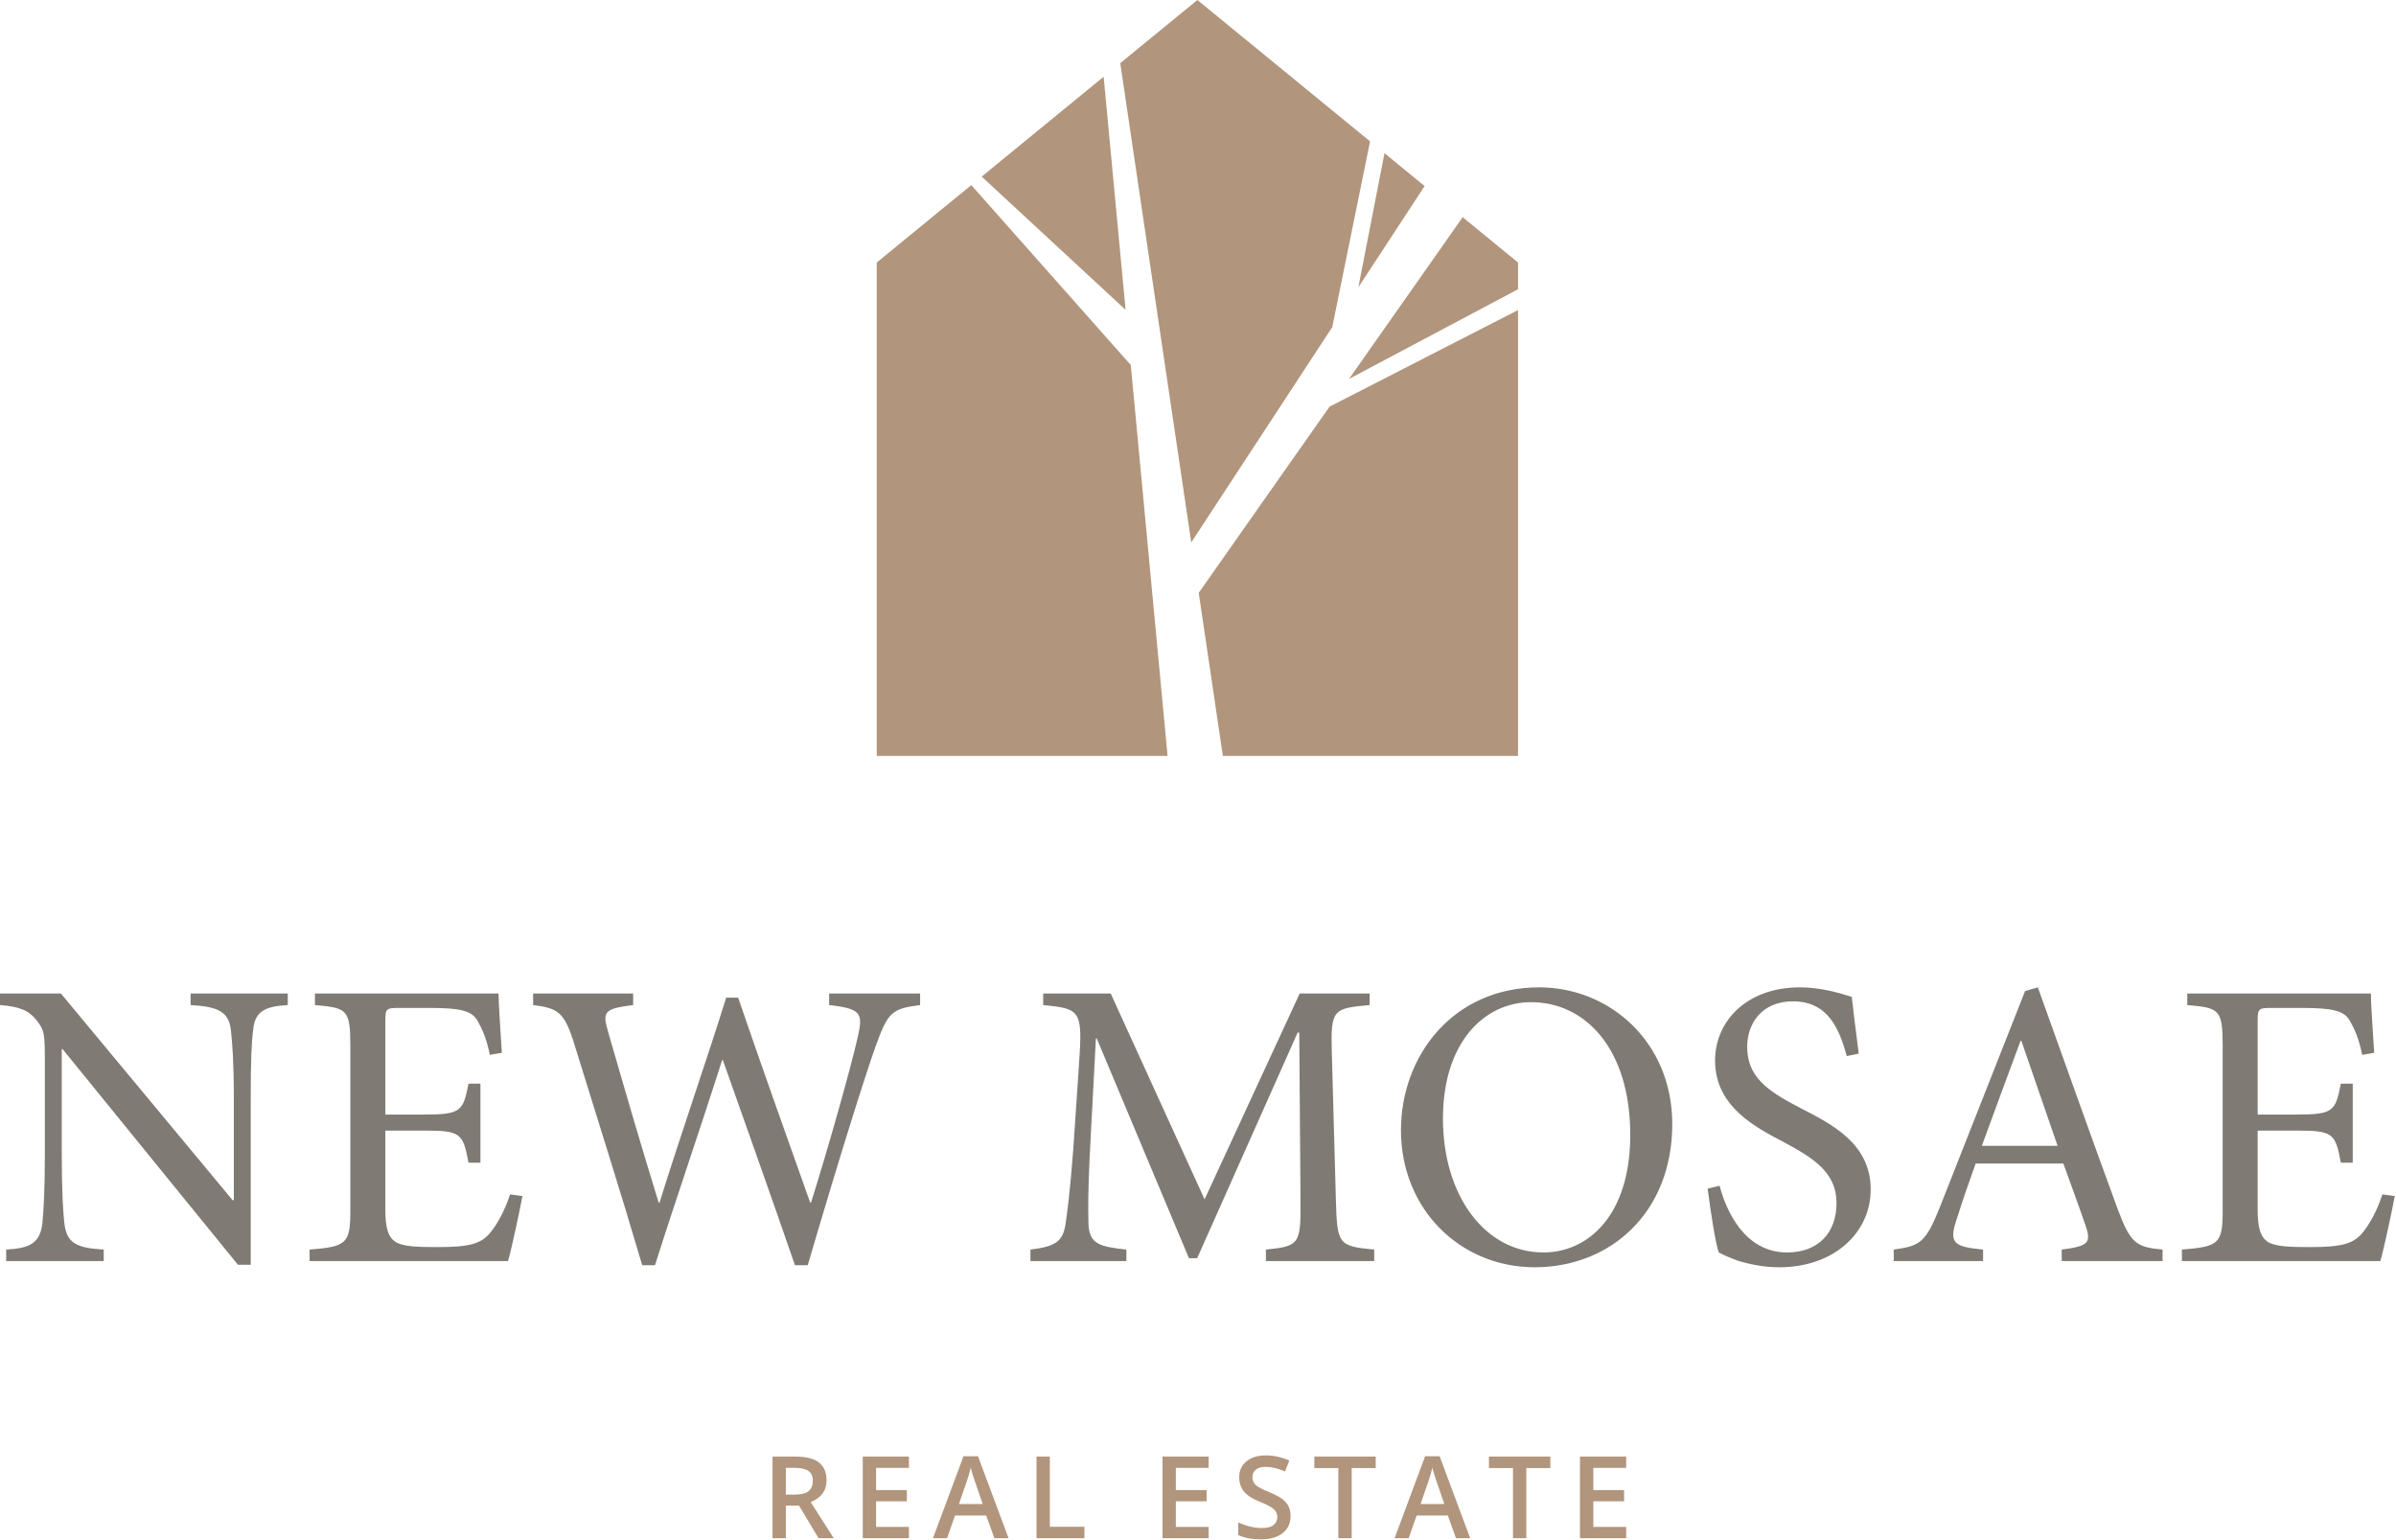
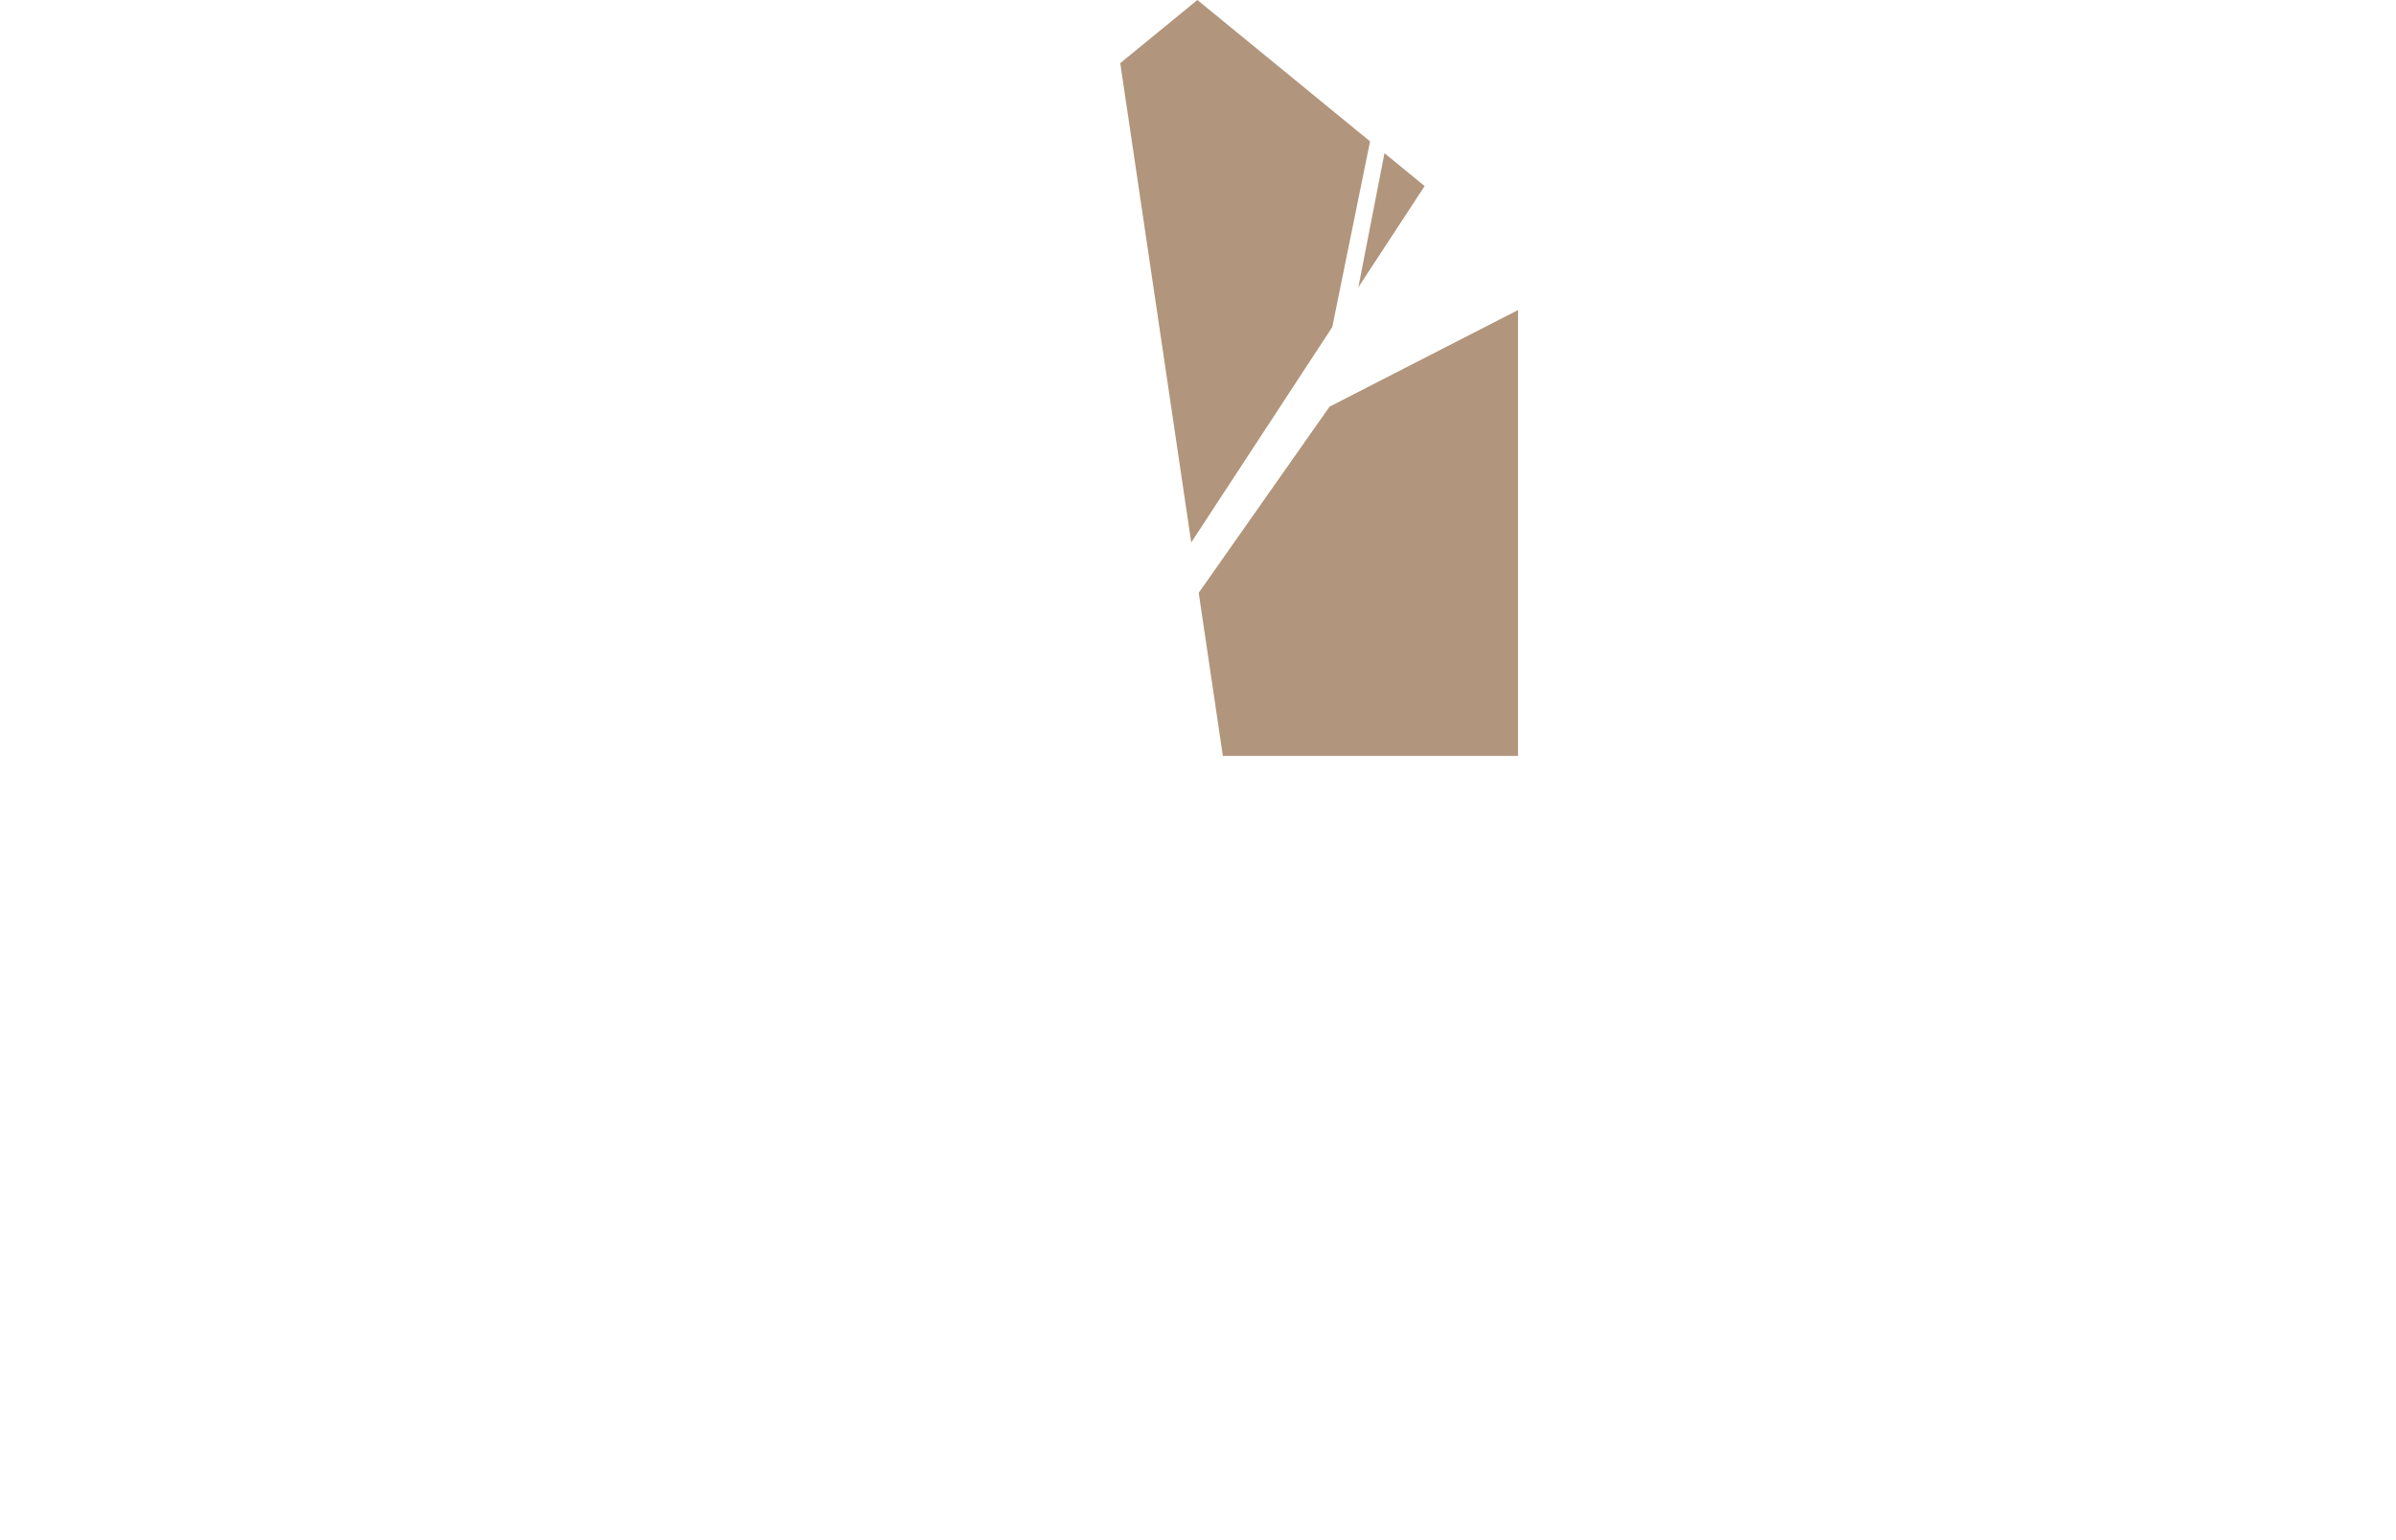
<svg xmlns="http://www.w3.org/2000/svg" xmlns:ns1="http://www.serif.com/" width="100%" height="100%" viewBox="0 0 1637 1052" version="1.1" xml:space="preserve" style="fill-rule:evenodd;clip-rule:evenodd;stroke-linejoin:round;stroke-miterlimit:2;">
  <g transform="matrix(1,0,0,1,0,-2.446)">
    <g transform="matrix(4.167,0,0,4.167,0,0)">
      <path id="_-Curve-" ns1:id="(Curve)" d="M217.995,67.268L196.542,97.8L200.502,124.539L248.896,124.539L248.896,51.429L217.995,67.268Z" style="fill:rgb(177,149,124);fill-rule:nonzero;" />
    </g>
    <g transform="matrix(4.167,0,0,4.167,0,0)">
-       <path d="M221.192,62.718L248.896,48.016L248.896,43.595L248.85,43.595L239.822,36.203L221.192,62.718Z" style="fill:rgb(177,149,124);fill-rule:nonzero;" />
-     </g>
+       </g>
    <g transform="matrix(4.167,0,0,4.167,0,0)">
      <path d="M196.323,0.587L183.679,10.94L195.318,89.53L218.437,54.225L224.635,23.768L196.323,0.587Z" style="fill:rgb(177,149,124);fill-rule:nonzero;" />
    </g>
    <g transform="matrix(4.167,0,0,4.167,0,0)">
      <path d="M222.719,47.686L233.583,31.096L227.002,25.707L222.719,47.686Z" style="fill:rgb(177,149,124);fill-rule:nonzero;" />
    </g>
    <g transform="matrix(4.167,0,0,4.167,0,0)">
-       <path d="M160.959,29.543L184.552,51.392L180.956,13.17L160.959,29.543Z" style="fill:rgb(177,149,124);fill-rule:nonzero;" />
-     </g>
+       </g>
    <g transform="matrix(4.167,0,0,4.167,0,0)">
-       <path d="M185.405,60.449L159.254,30.94L143.797,43.596L143.751,43.596L143.751,124.539L191.435,124.539L185.405,60.449Z" style="fill:rgb(177,149,124);fill-rule:nonzero;" />
-     </g>
+       </g>
    <g transform="matrix(4.167,0,0,4.167,0,0)">
-       <path d="M128.849,241.282L130.296,241.282C131.29,241.282 132.035,241.447 132.529,241.776C133.024,242.106 133.271,242.649 133.271,243.406C133.271,244.151 133.042,244.712 132.584,245.091C132.127,245.469 131.388,245.658 130.369,245.658L128.849,245.658L128.849,241.282ZM131.009,247.471L134.214,252.818L136.704,252.818L132.923,246.894C134.656,246.186 135.523,244.999 135.523,243.333C135.523,242.027 135.108,241.05 134.278,240.403C133.448,239.756 132.169,239.433 130.442,239.433L126.661,239.433L126.661,252.818L128.849,252.818L128.849,247.471L131.009,247.471ZM149.029,250.959L143.646,250.959L143.646,246.757L148.69,246.757L148.69,244.926L143.646,244.926L143.646,241.282L149.029,241.282L149.029,239.433L141.458,239.433L141.458,252.818L149.029,252.818L149.029,250.959ZM165.364,252.818L160.356,239.378L157.976,239.378L152.968,252.818L155.275,252.818L156.584,249.101L161.702,249.101L163.038,252.818L165.364,252.818ZM157.225,247.215L158.433,243.726C158.751,242.835 158.992,242.014 159.157,241.264C159.218,241.508 159.329,241.892 159.491,242.417C159.652,242.942 159.779,243.327 159.871,243.571L161.125,247.215L157.225,247.215ZM177.799,252.818L177.799,250.941L172.131,250.941L172.131,239.433L169.943,239.433L169.943,252.818L177.799,252.818ZM198.173,250.959L192.789,250.959L192.789,246.757L197.834,246.757L197.834,244.926L192.789,244.926L192.789,241.282L198.173,241.282L198.173,239.433L190.601,239.433L190.601,252.818L198.173,252.818L198.173,250.959ZM211.276,247.608C211.062,247.163 210.726,246.763 210.269,246.409C209.811,246.055 209.091,245.674 208.108,245.265C207.235,244.904 206.631,244.615 206.295,244.395C205.96,244.175 205.719,243.942 205.572,243.694C205.426,243.447 205.352,243.15 205.352,242.802C205.352,242.295 205.535,241.888 205.902,241.58C206.268,241.271 206.805,241.117 207.513,241.117C208.447,241.117 209.509,241.368 210.699,241.868L211.395,240.083C210.125,239.521 208.85,239.24 207.568,239.24C206.231,239.24 205.166,239.561 204.373,240.202C203.579,240.843 203.182,241.721 203.182,242.838C203.182,243.73 203.433,244.492 203.933,245.127C204.434,245.762 205.294,246.327 206.515,246.821C207.699,247.297 208.48,247.709 208.859,248.057C209.237,248.405 209.426,248.829 209.426,249.329C209.426,249.885 209.22,250.327 208.808,250.657C208.396,250.987 207.757,251.151 206.89,251.151C206.298,251.151 205.659,251.069 204.972,250.904C204.286,250.739 203.637,250.514 203.027,250.227L203.027,252.296C203.991,252.766 205.23,253.001 206.744,253.001C208.258,253.001 209.445,252.662 210.305,251.985C211.166,251.307 211.596,250.373 211.596,249.183C211.596,248.579 211.489,248.054 211.276,247.608ZM221.623,241.309L225.56,241.309L225.56,239.433L215.498,239.433L215.498,241.309L219.435,241.309L219.435,252.818L221.623,252.818L221.623,241.309ZM241.052,252.818L236.044,239.378L233.664,239.378L228.656,252.818L230.963,252.818L232.272,249.101L237.39,249.101L238.727,252.818L241.052,252.818ZM232.913,247.215L234.122,243.726C234.439,242.835 234.68,242.014 234.845,241.264C234.906,241.508 235.017,241.892 235.179,242.417C235.341,242.942 235.468,243.327 235.559,243.571L236.813,247.215L232.913,247.215ZM250.255,241.309L254.192,241.309L254.192,239.433L244.13,239.433L244.13,241.309L248.067,241.309L248.067,252.818L250.255,252.818L250.255,241.309ZM266.627,250.959L261.243,250.959L261.243,246.757L266.288,246.757L266.288,244.926L261.243,244.926L261.243,241.282L266.627,241.282L266.627,239.433L259.055,239.433L259.055,252.818L266.627,252.818L266.627,250.959Z" style="fill:rgb(177,149,124);fill-rule:nonzero;" />
-     </g>
+       </g>
    <g transform="matrix(4.167,0,0,4.167,0,0)">
-       <path d="M47.182,163.5L31.252,163.5L31.252,165.391C35.91,165.661 37.53,166.538 37.867,169.576C38.07,171.466 38.34,174.571 38.34,180.781L38.34,197.386L38.137,197.386L9.989,163.5L0,163.5L0,165.391C3.172,165.661 4.657,166.201 6.007,167.888C7.222,169.508 7.357,169.778 7.357,174.705L7.357,189.556C7.357,195.765 7.155,199.006 6.952,201.099C6.614,204.406 4.927,205.284 1.012,205.485L1.012,207.375L17.009,207.375L17.009,205.485C12.42,205.216 10.867,204.406 10.53,200.963C10.327,199.006 10.125,195.765 10.125,189.556L10.125,172.614L10.259,172.614L39.015,207.983L41.107,207.983L41.107,180.781C41.107,174.504 41.242,171.466 41.512,169.441C41.782,166.471 43.402,165.593 47.182,165.391L47.182,163.5ZM83.632,196.441C82.754,199.14 81.472,201.436 80.324,202.786C78.839,204.541 76.949,205.08 71.819,205.08C68.444,205.08 66.082,205.013 64.799,204.203C63.584,203.326 63.179,201.909 63.179,198.735L63.179,185.978L69.592,185.978C75.464,185.978 75.937,186.383 76.814,191.243L78.772,191.243L78.772,178.284L76.814,178.284C75.937,182.806 75.599,183.346 69.524,183.346L63.179,183.346L63.179,168.023C63.179,165.998 63.314,165.864 65.407,165.864L70.537,165.864C75.397,165.864 77.219,166.336 78.164,167.754C79.042,169.239 79.717,170.724 80.324,173.558L82.282,173.221C82.079,169.778 81.742,165.188 81.742,163.5L51.637,163.5L51.637,165.391C56.902,165.864 57.442,166.066 57.442,172.141L57.442,199.006C57.442,204.474 56.902,205.013 50.759,205.485L50.759,207.375L83.294,207.375C83.902,205.284 85.252,198.939 85.657,196.711L83.632,196.441ZM150.862,163.5L135.944,163.5L135.944,165.391C141.277,165.998 141.547,166.741 140.602,170.791C139.522,175.583 135.809,188.813 132.974,197.791L132.839,197.791C128.722,186.181 124.807,175.246 121.027,164.176L119.069,164.176C115.627,175.177 111.712,186.316 108.134,197.791L107.999,197.791C105.029,188.205 102.397,179.093 99.764,169.981C98.752,166.538 98.887,165.998 103.814,165.391L103.814,163.5L87.412,163.5L87.412,165.391C91.529,165.931 92.542,166.471 94.229,172.006C97.942,184.021 101.722,195.901 105.299,208.051L107.392,208.051C110.834,197.183 114.614,186.316 118.394,174.436L118.529,174.436C121.972,184.224 126.629,197.25 130.341,208.051L132.434,208.051C137.969,189.218 142.019,176.461 143.572,172.141C145.597,166.538 146.204,165.998 150.862,165.391L150.862,163.5ZM225.313,207.375L225.313,205.485C219.441,204.946 219.238,204.608 219.036,197.453L218.361,173.019C218.158,166.066 218.632,165.931 224.572,165.391L224.572,163.5L213.096,163.5L197.503,197.25L182.113,163.5L171.043,163.5L171.043,165.391C177.186,165.998 177.523,166.269 176.916,175.043L175.971,189.083C175.431,196.103 175.026,199.073 174.688,201.436C174.216,204.271 172.866,205.013 168.951,205.485L168.951,207.375L184.678,207.375L184.678,205.485C180.223,205.013 178.604,204.541 178.468,201.301C178.401,198.601 178.401,195.631 178.671,190.096L179.684,170.858L179.818,170.858L194.938,206.903L196.288,206.903L212.758,169.913L213.028,169.913L213.231,197.453C213.298,204.608 213.028,204.946 207.561,205.485L207.561,207.375L225.313,207.375ZM252.382,162.489C238.206,162.489 229.701,173.761 229.701,185.911C229.701,198.871 239.421,208.388 251.638,208.388C263.991,208.388 274.184,199.478 274.184,184.898C274.184,171.398 263.856,162.489 252.382,162.489ZM251.031,164.918C259.872,164.918 267.298,172.478 267.298,186.721C267.298,199.681 260.548,205.959 253.056,205.959C243.538,205.959 236.587,196.711 236.587,184.021C236.587,171.398 243.471,164.918 251.031,164.918ZM304.76,173.356C304.22,169.103 303.883,166.471 303.613,164.041C301.048,163.231 298.214,162.489 295.108,162.489C286.4,162.489 281.203,168.023 281.203,174.504C281.203,182.131 288.02,185.506 292.34,187.801C297.403,190.5 301.115,192.864 301.115,197.858C301.115,202.786 298.078,205.959 293.015,205.959C286.063,205.959 283.025,199.14 281.945,195.023L279.988,195.496C280.393,198.735 281.27,204.541 281.81,205.959C282.418,206.295 283.43,206.769 285.118,207.375C286.805,207.849 288.965,208.388 291.733,208.388C300.71,208.388 306.719,202.718 306.719,195.631C306.719,188.071 300.305,184.898 295.04,182.198C289.708,179.431 286.468,177.136 286.468,172.209C286.468,168.563 288.763,164.784 293.96,164.784C299.833,164.784 301.589,169.441 302.803,173.761L304.76,173.356ZM354.576,207.375L354.576,205.485C350.189,205.08 349.31,204.474 347.15,198.668C342.831,186.924 338.309,174.099 334.124,162.489L332.03,163.096L318.059,198.534C315.695,204.474 314.75,204.879 310.499,205.485L310.499,207.375L325.146,207.375L325.146,205.485C320.083,205.013 319.475,204.338 320.961,200.086C321.839,197.25 322.85,194.416 323.93,191.379L338.309,191.379C339.793,195.496 341.143,199.14 342.021,201.773C342.898,204.406 342.29,204.946 338.038,205.485L338.038,207.375L354.576,207.375ZM337.363,188.476L324.943,188.476C326.969,182.941 329.129,177.067 331.288,171.263L331.423,171.263L337.363,188.476ZM390.62,196.441C389.742,199.14 388.461,201.436 387.313,202.786C385.827,204.541 383.938,205.08 378.807,205.08C375.432,205.08 373.07,205.013 371.788,204.203C370.573,203.326 370.167,201.909 370.167,198.735L370.167,185.978L376.581,185.978C382.452,185.978 382.926,186.383 383.802,191.243L385.76,191.243L385.76,178.284L383.802,178.284C382.926,182.806 382.587,183.346 376.512,183.346L370.167,183.346L370.167,168.023C370.167,165.998 370.302,165.864 372.396,165.864L377.525,165.864C382.385,165.864 384.207,166.336 385.152,167.754C386.03,169.239 386.706,170.724 387.313,173.558L389.271,173.221C389.068,169.778 388.73,165.188 388.73,163.5L358.625,163.5L358.625,165.391C363.891,165.864 364.43,166.066 364.43,172.141L364.43,199.006C364.43,204.474 363.891,205.013 357.747,205.485L357.747,207.375L390.283,207.375C390.891,205.284 392.241,198.939 392.646,196.711L390.62,196.441Z" style="fill:rgb(128,122,116);fill-rule:nonzero;" />
-     </g>
+       </g>
  </g>
</svg>